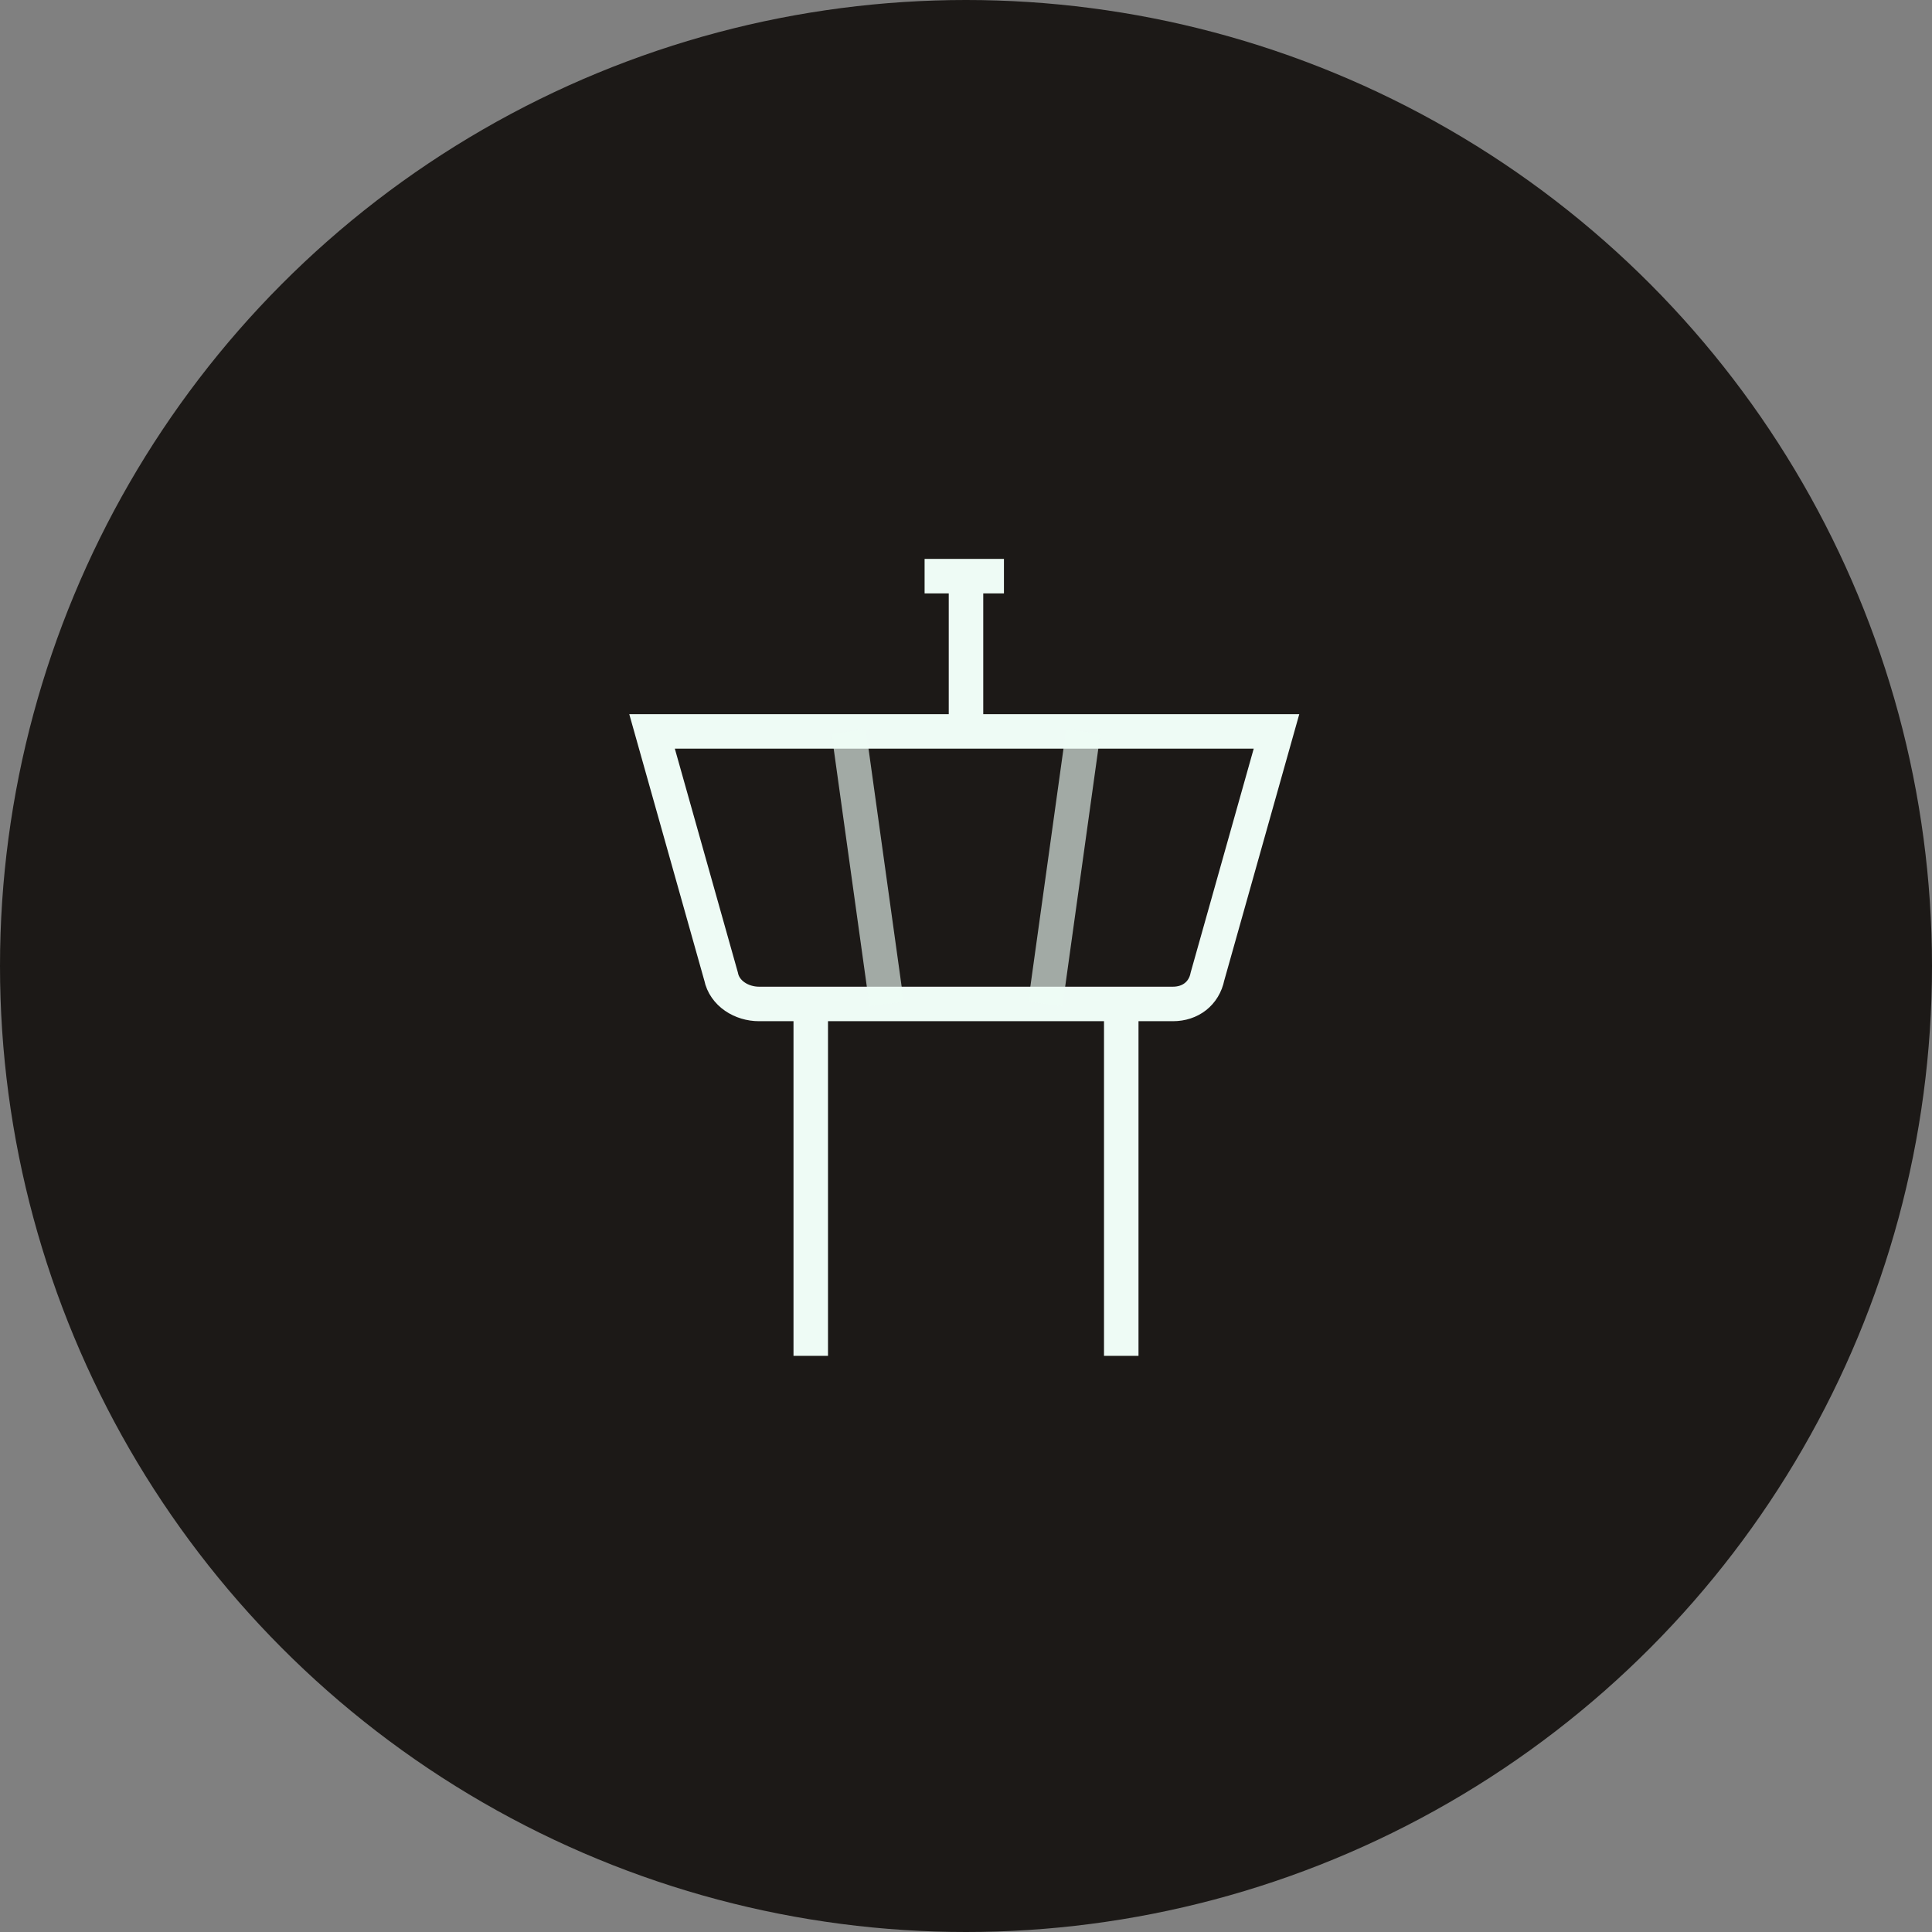
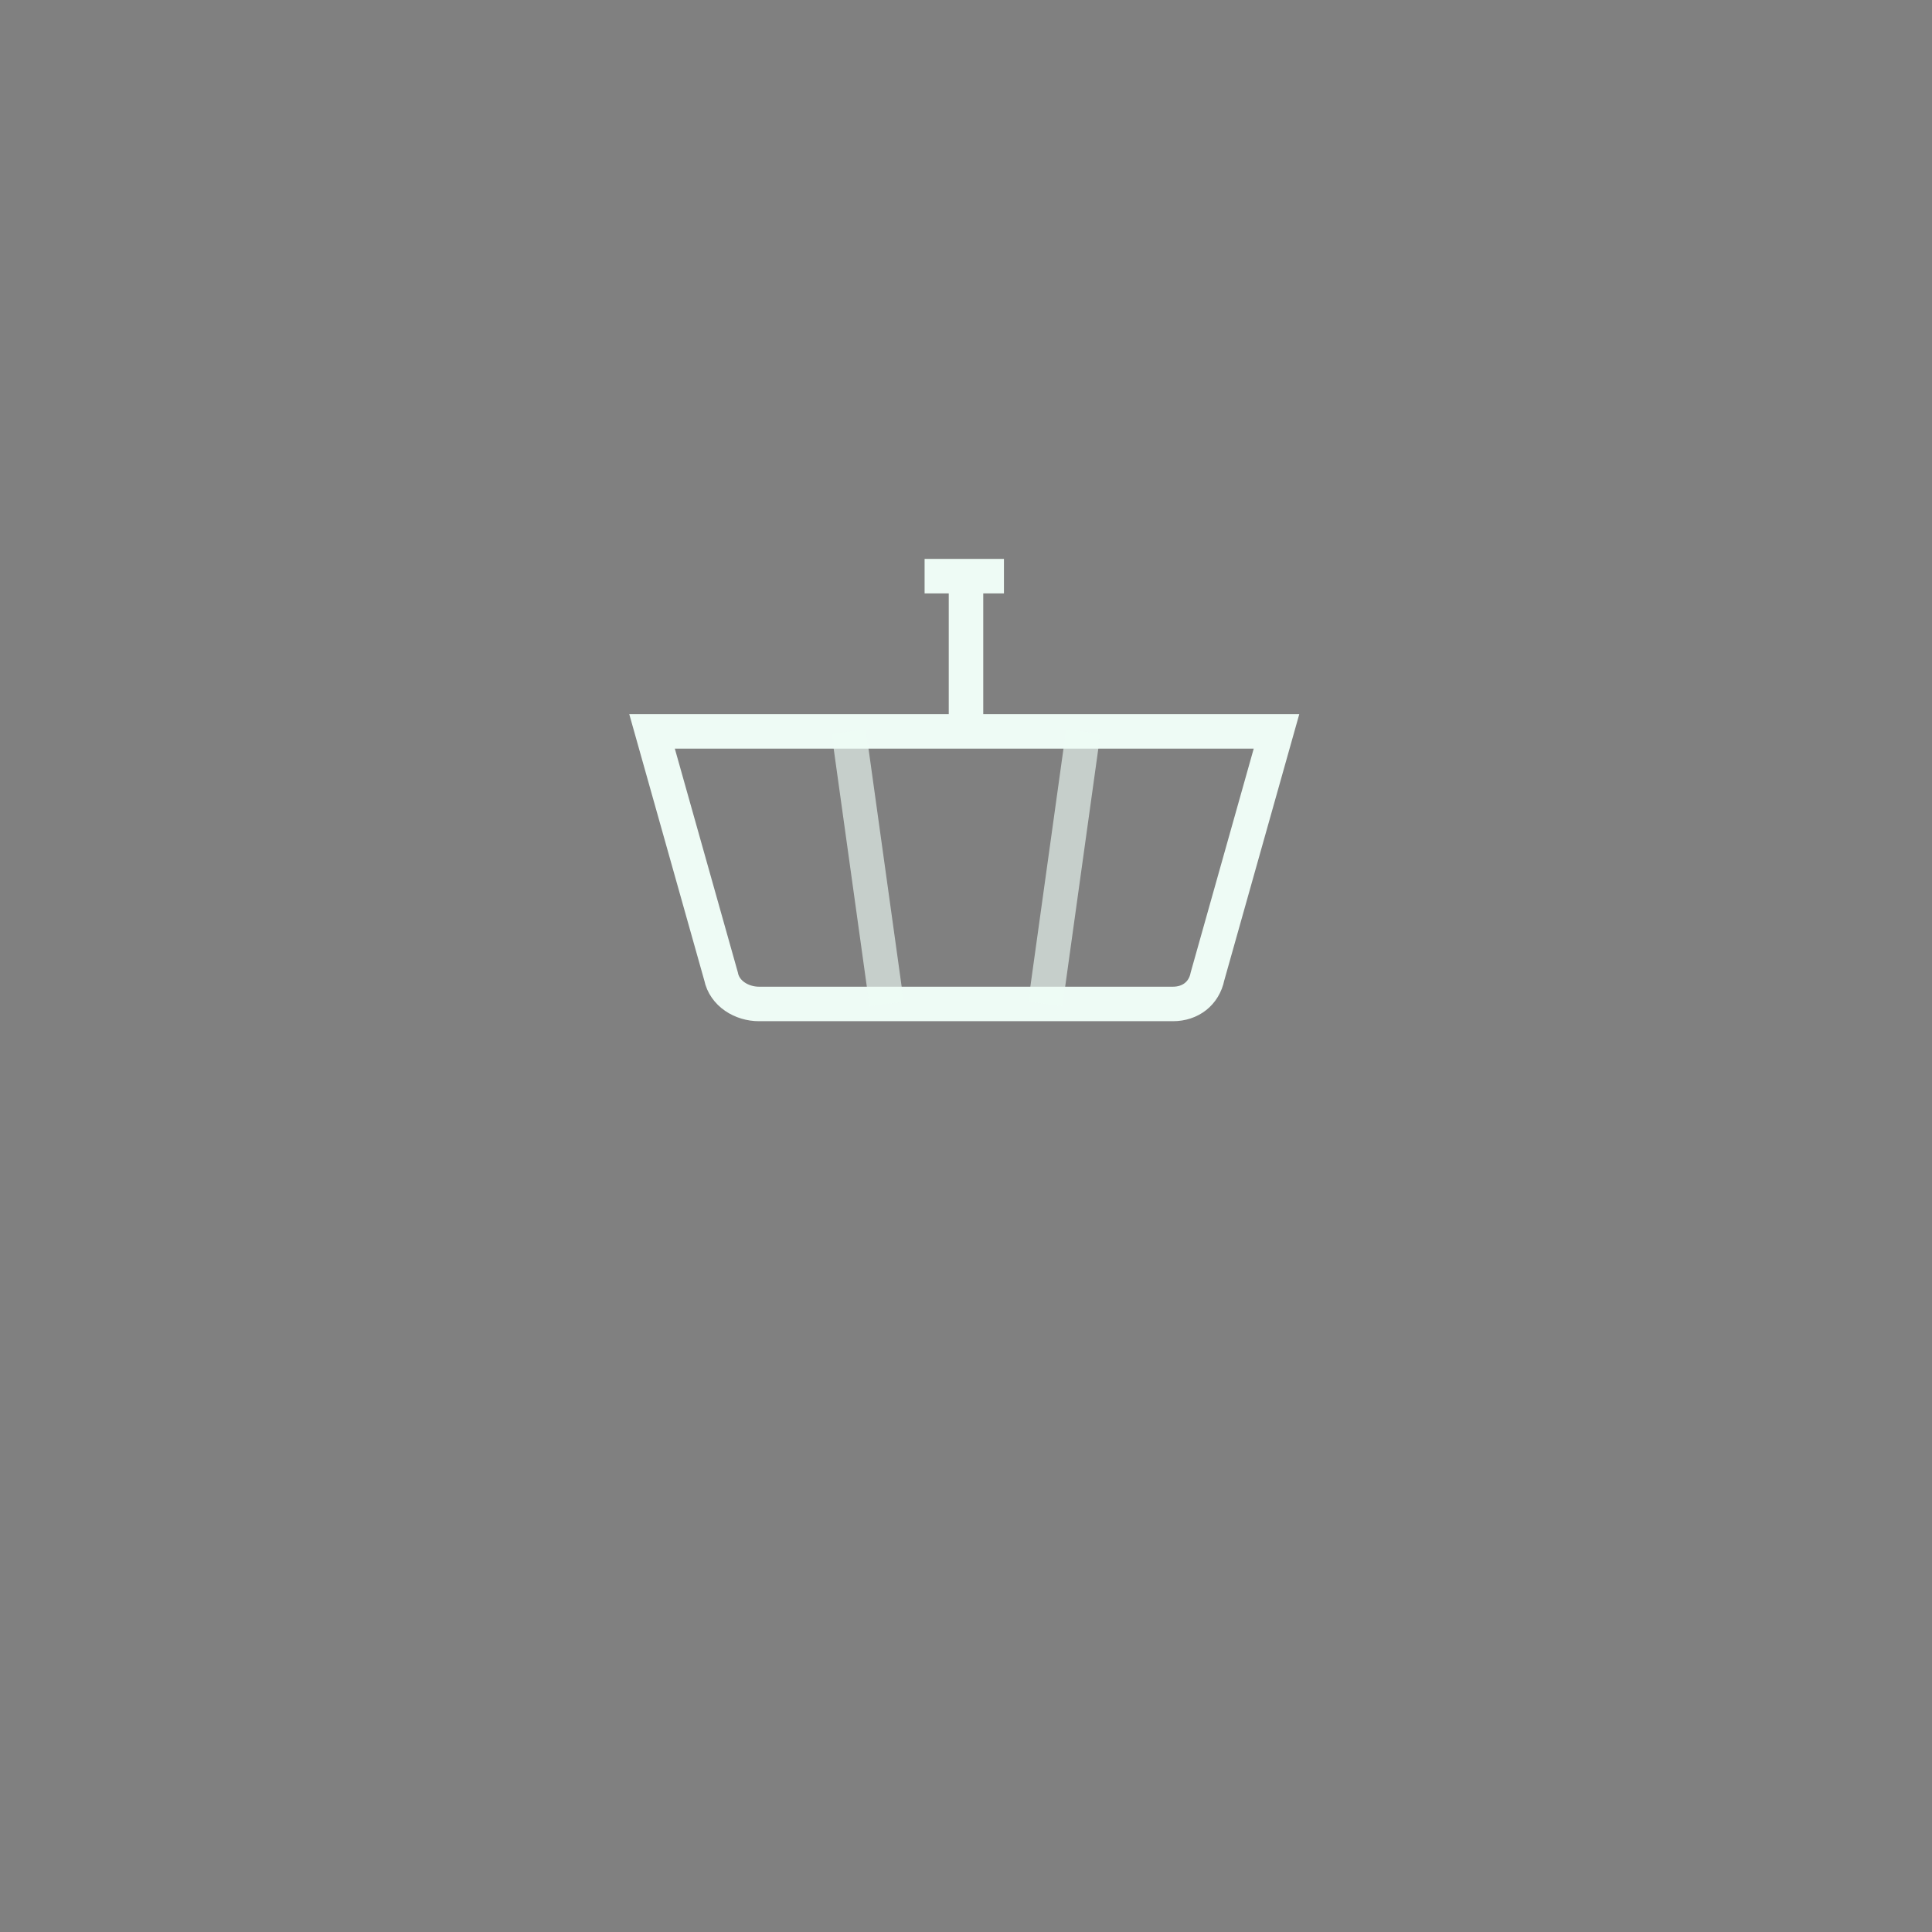
<svg xmlns="http://www.w3.org/2000/svg" xmlns:xlink="http://www.w3.org/1999/xlink" width="56" height="56">
  <rect width="100%" height="100%" fill="#808080" stroke="none" />
  <defs>
-     <circle id="icon6-a" cx="28" cy="28" r="28" fill="#1c1917" />
-   </defs>
+     </defs>
  <g fill="none" fillRule="evenodd">
    <use fill="url(#icon6-b)" xlink:href="#icon6-a" />
    <g strokeLinecap="square" strokeWidth="2" stroke="#eefbf5">
      <path d="M35,28.3l2-7.1H18.9l2,7.1c0.1,0.5,0.6,0.8,1.1,0.8H34C34.5,29.1,34.9,28.8,35,28.3L35,28.3z" />
-       <path d="M23.5,29.1v10.2" />
-       <path d="M32.5,39.3V29.1" />
      <path d="M24.6,21.2l1.1,7.9" opacity=".64" />
      <path d="M31.4,21.2l-1.1,7.9" opacity=".64" />
      <path d="M28,21.2v-4.5" />
      <path d="M29.1,16.7h-2.3" />
    </g>
  </g>
</svg>